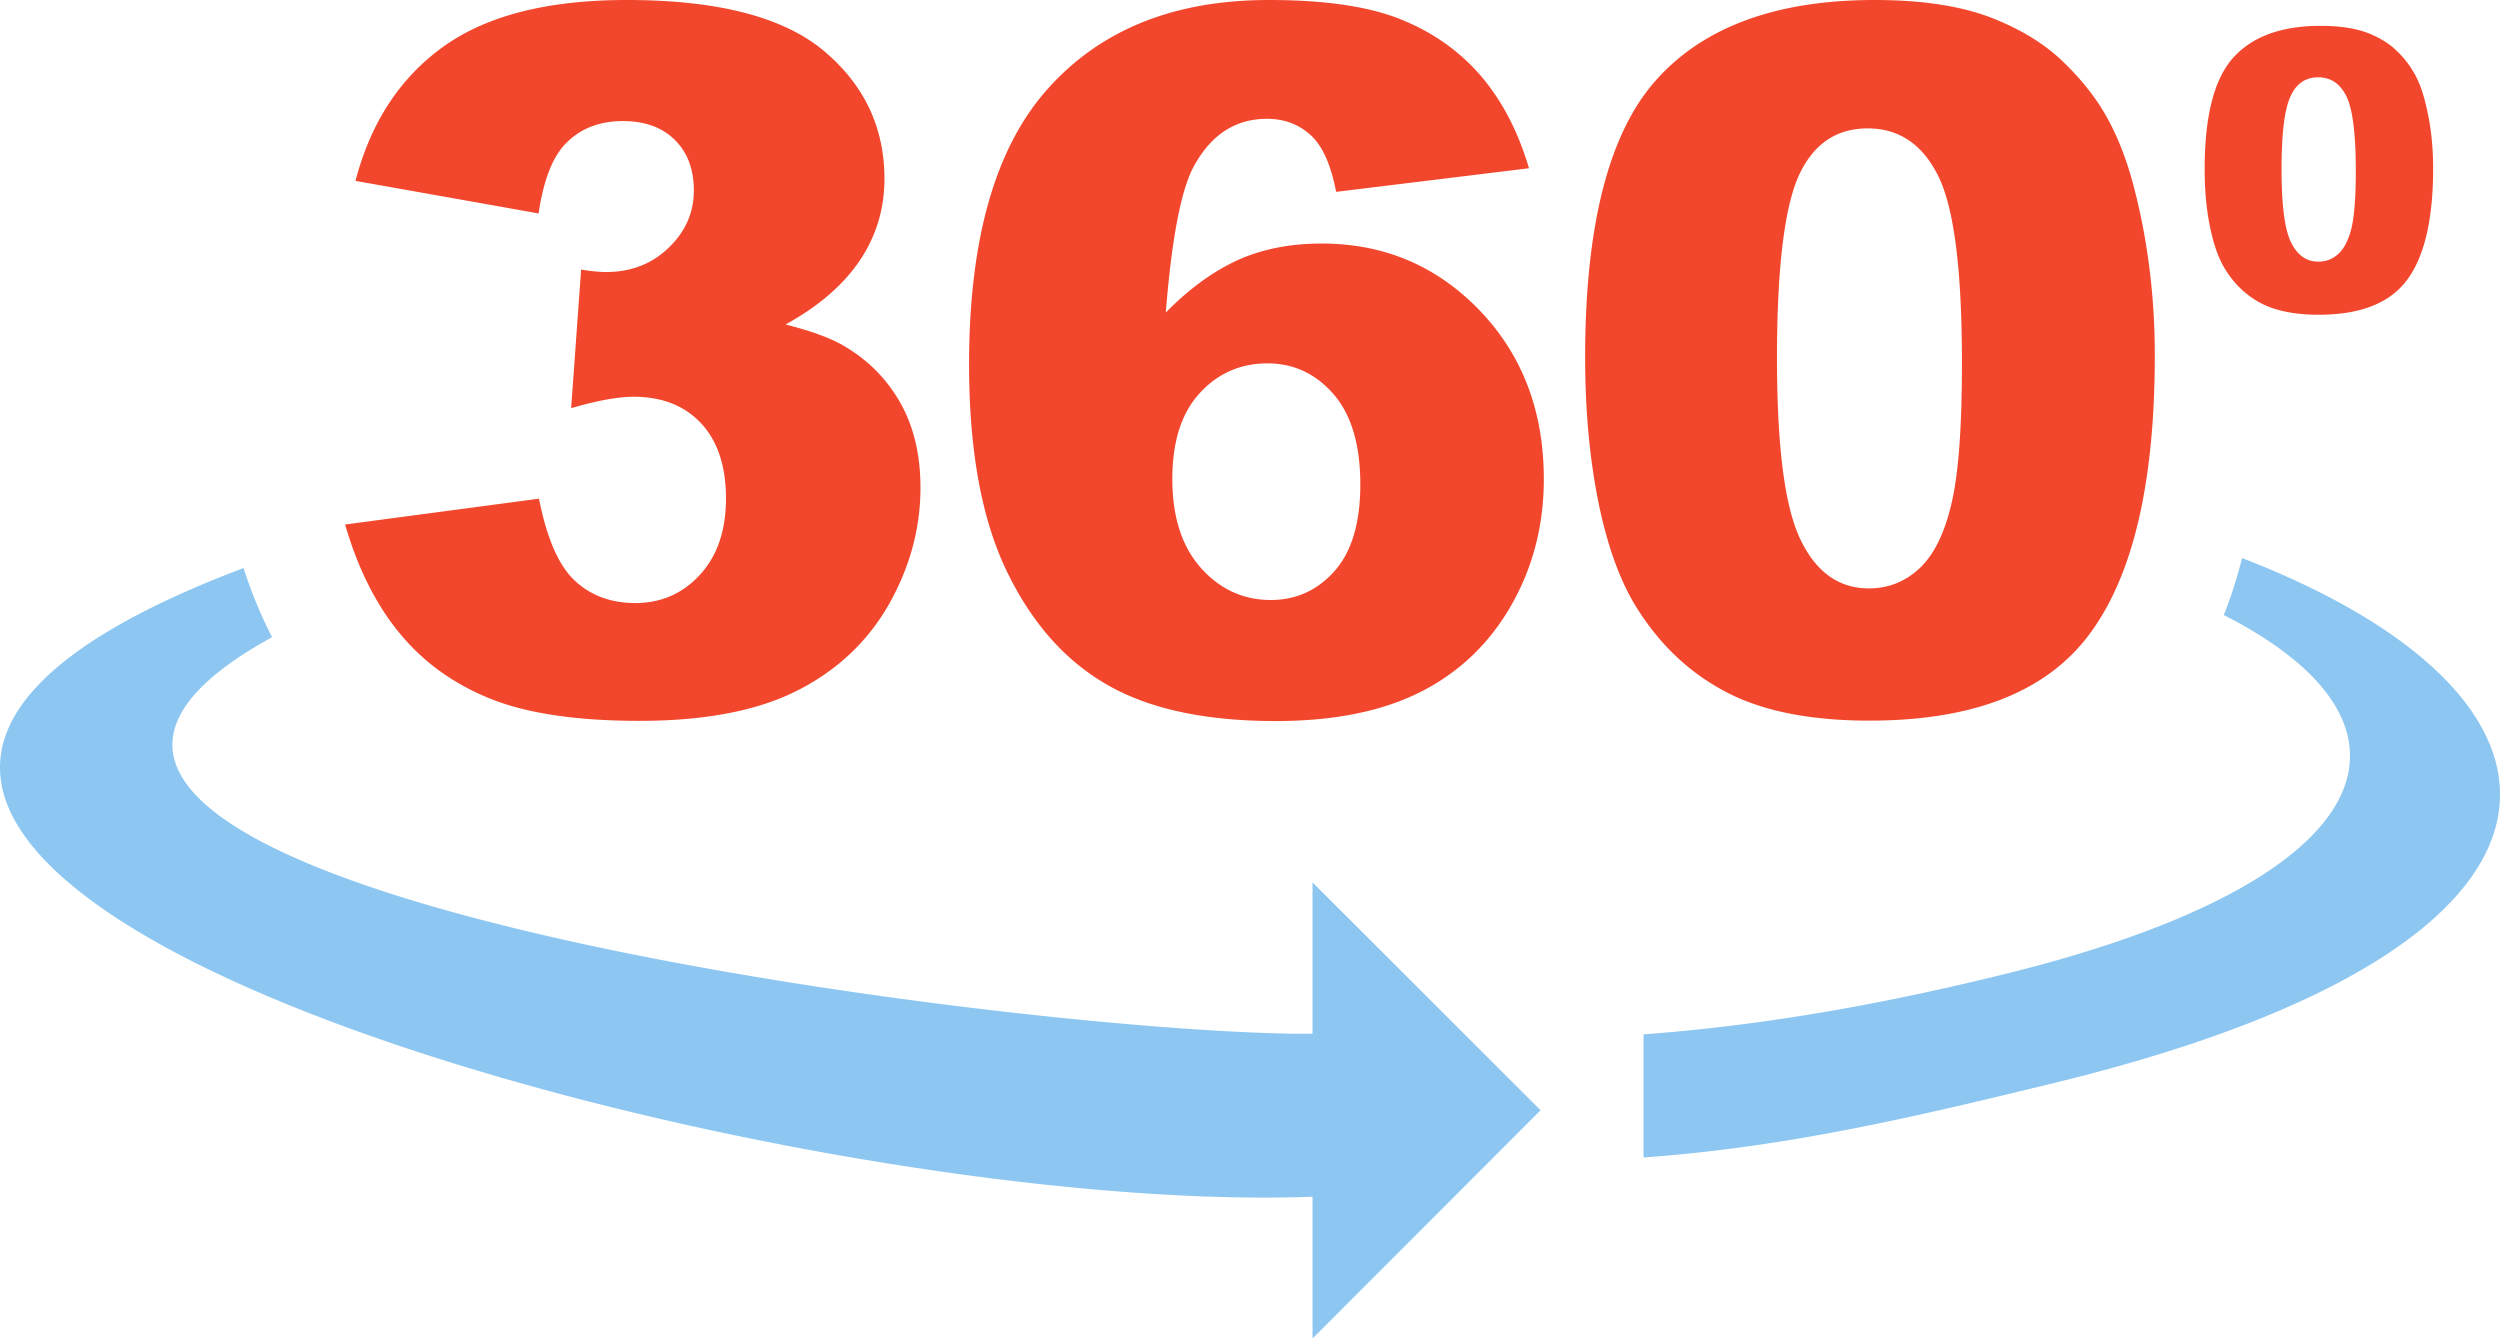
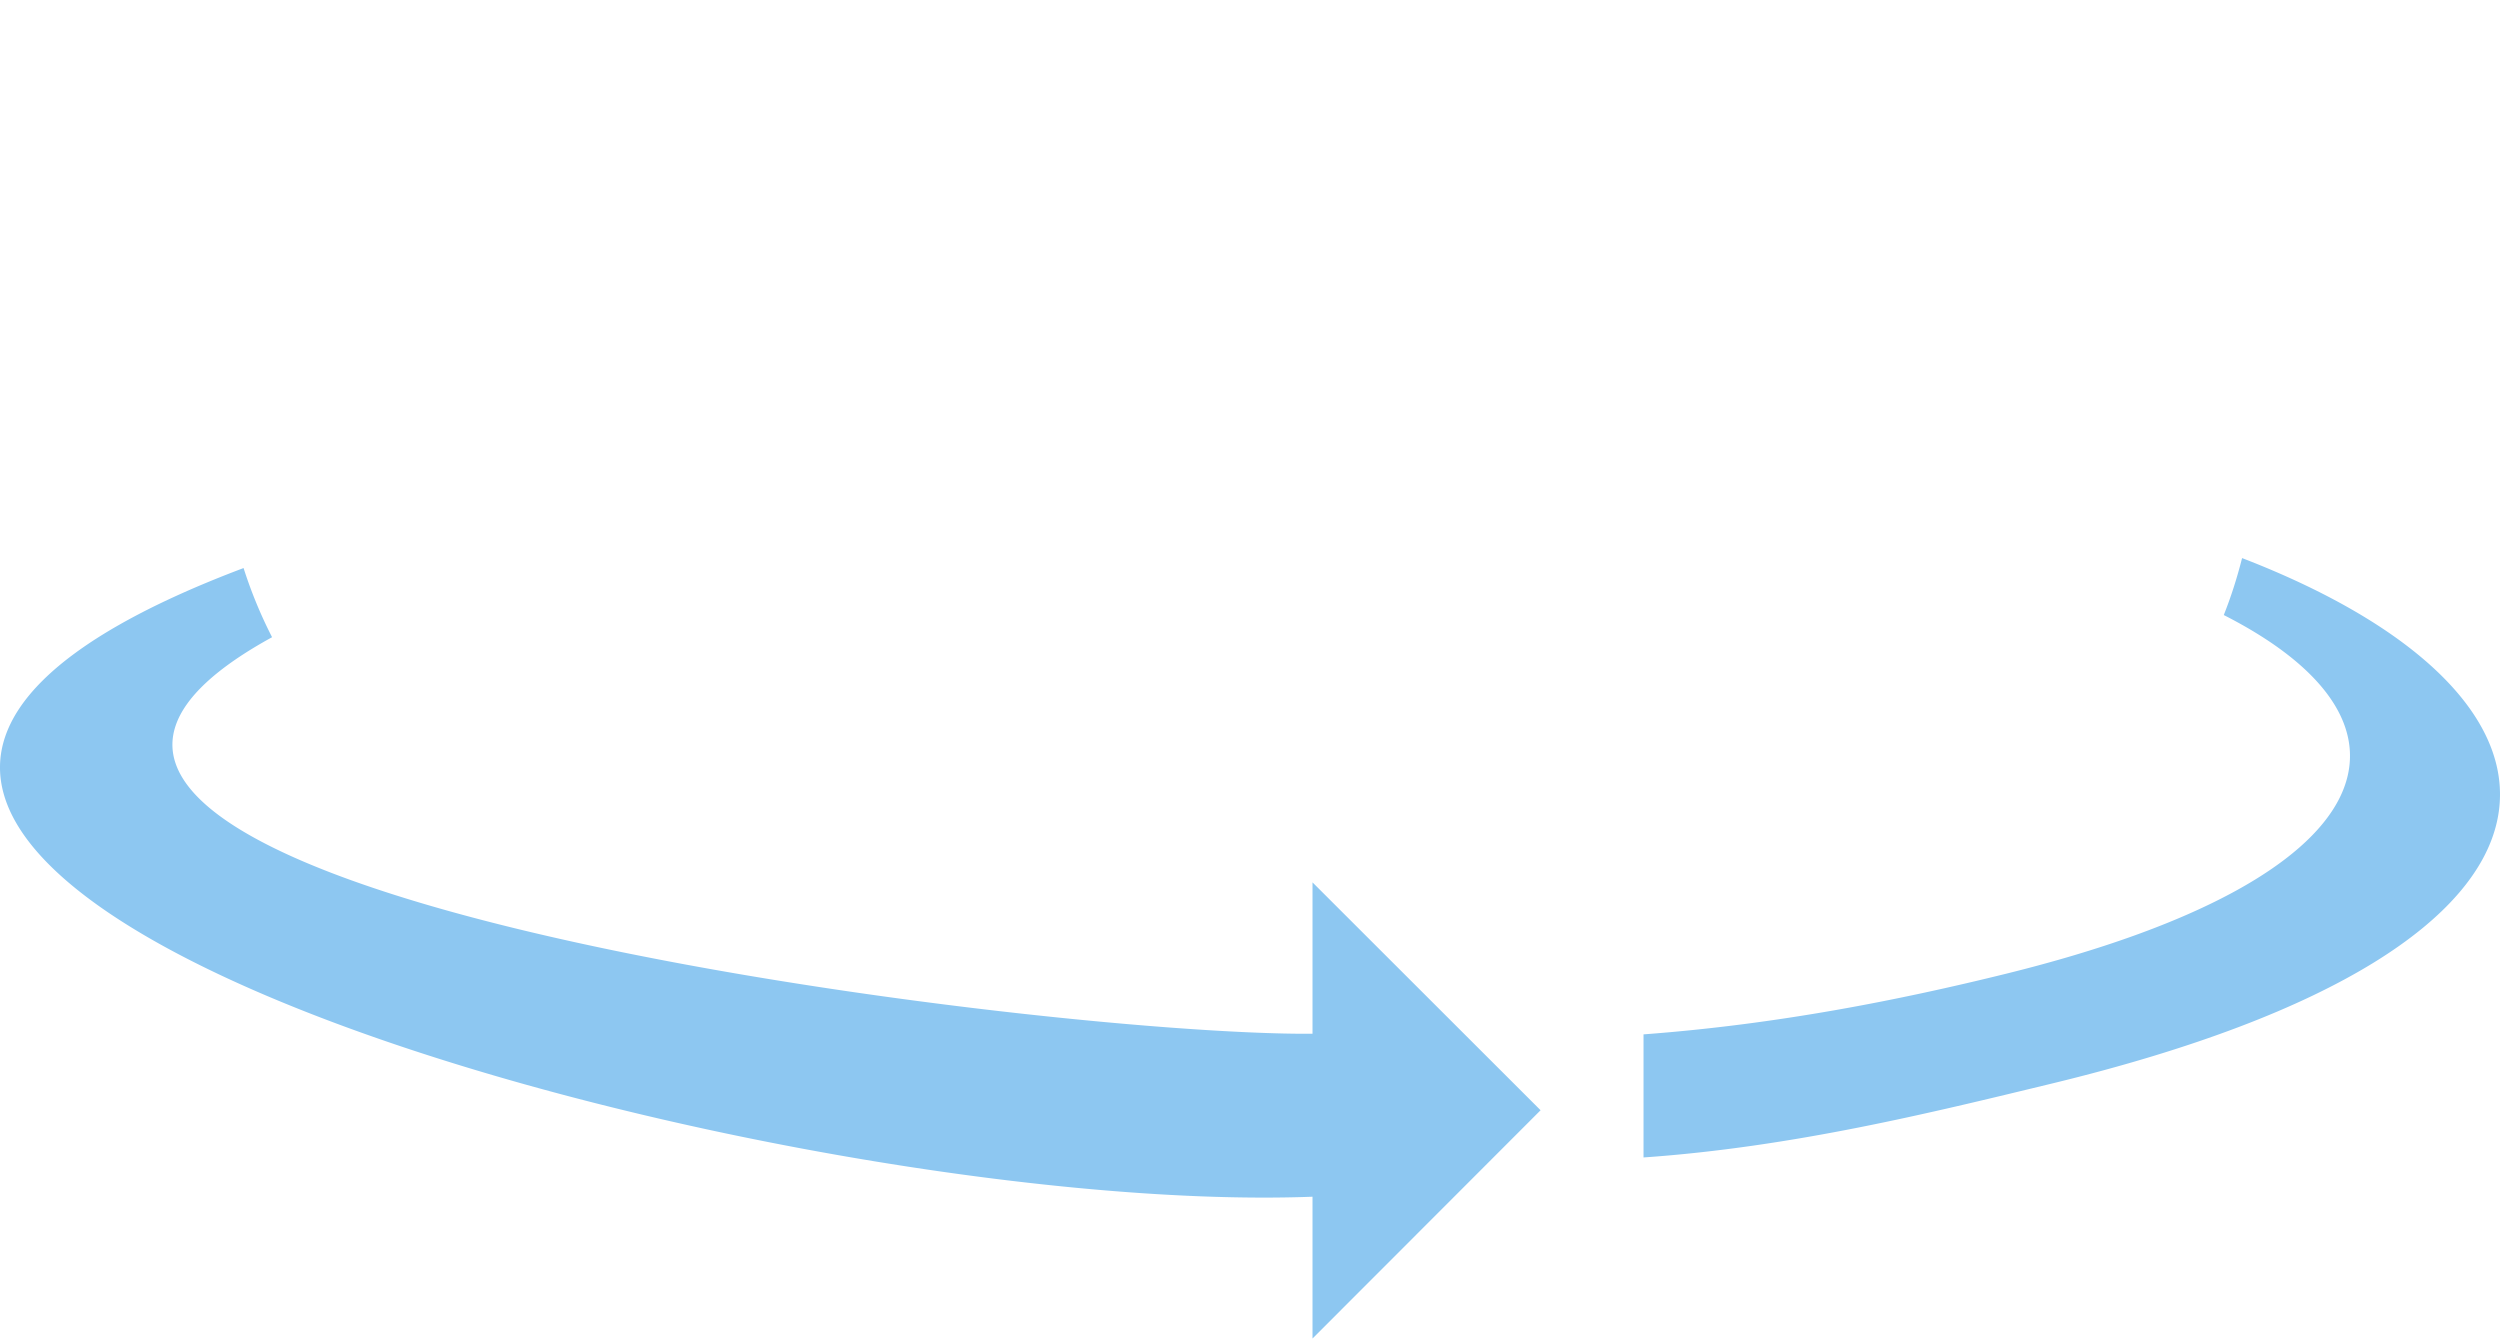
<svg xmlns="http://www.w3.org/2000/svg" shape-rendering="geometricPrecision" text-rendering="geometricPrecision" image-rendering="optimizeQuality" fill-rule="evenodd" clip-rule="evenodd" viewBox="0 0 512 274.128">
-   <path fill="rgb(242,71,44)" d="M451.513 34.625c0-10.875 1.959-18.5 5.876-22.833 3.917-4.334 9.876-6.501 17.917-6.501 3.833 0 7.041.501 9.501 1.418 2.458.959 4.501 2.167 6.041 3.709a19.54 19.54 0 013.709 4.792c.916 1.666 1.625 3.625 2.166 5.875 1.084 4.251 1.583 8.709 1.583 13.375 0 10.375-1.75 18.001-5.291 22.793-3.501 4.792-9.542 7.208-18.167 7.208-4.793 0-8.709-.792-11.667-2.292-2.959-1.541-5.417-3.792-7.291-6.749-1.375-2.125-2.458-5.001-3.208-8.626-.794-3.71-1.169-7.71-1.169-12.169zm15.75.043c0 7.292.626 12.251 1.917 14.917 1.291 2.666 3.167 4 5.625 4 1.625 0 3-.542 4.208-1.709 1.167-1.124 2.041-2.916 2.625-5.374.542-2.459.833-6.251.833-11.418 0-7.583-.625-12.709-1.916-15.334s-3.208-3.917-5.792-3.917c-2.626 0-4.542 1.334-5.709 4-1.208 2.668-1.791 7.626-1.791 14.835zM240.095 98.127c0 7.75 1.959 13.793 5.833 18.167 3.916 4.375 8.665 6.583 14.332 6.583 5.208 0 9.583-2 13.084-5.959 3.501-3.959 5.25-9.876 5.25-17.75 0-8.041-1.833-14.208-5.458-18.417-3.666-4.208-8.167-6.334-13.583-6.334-5.501 0-10.165 2.041-13.915 6.167-3.71 4.085-5.543 9.918-5.543 17.543zm123.833-24.833c0 18.167 1.583 30.583 4.833 37.251 3.208 6.666 7.876 9.959 14 9.959 4.041 0 7.501-1.417 10.459-4.208 2.959-2.833 5.124-7.334 6.501-13.417 1.417-6.125 2.083-15.626 2.083-28.543 0-18.959-1.583-31.666-4.833-38.251-3.208-6.5-8.041-9.792-14.459-9.792-6.582 0-11.291 3.334-14.25 9.96-2.876 6.707-4.334 19.04-4.334 37.041zm-39.292-.084c0-27.124 4.876-46.125 14.666-56.96C349.052 5.417 363.97 0 383.928 0c9.626 0 17.501 1.208 23.667 3.542 6.167 2.374 11.208 5.458 15.083 9.25 3.917 3.793 7 7.792 9.208 11.959 2.251 4.209 4.041 9.084 5.418 14.667 2.666 10.625 4 21.75 4 33.334 0 25.917-4.375 44.834-13.167 56.834-8.75 12-23.834 18-45.292 18-12 0-21.709-1.916-29.125-5.75-7.417-3.833-13.459-9.458-18.208-16.875-3.417-5.251-6.125-12.418-8.041-21.542-1.878-9.084-2.835-19.167-2.835-30.209zm-11.501-38.751l-39.501 4.833c-1.041-5.501-2.75-9.334-5.167-11.583-2.459-2.25-5.459-3.375-9-3.375-6.416 0-11.416 3.208-14.958 9.709-2.583 4.709-4.542 14.666-5.75 29.959 4.75-4.833 9.626-8.374 14.583-10.666 4.999-2.291 10.791-3.458 17.332-3.458 12.75 0 23.502 4.542 32.292 13.625 8.793 9.125 13.208 20.666 13.208 34.626 0 9.417-2.207 18-6.666 25.833-4.458 7.793-10.625 13.709-18.501 17.709-7.916 4-17.792 6-29.709 6-14.29 0-25.748-2.417-34.374-7.334-8.625-4.875-15.541-12.625-20.708-23.291-5.167-10.666-7.75-24.793-7.75-42.418 0-25.75 5.417-44.626 16.291-56.626C225.553 6 240.594 0 259.843 0c11.375 0 20.334 1.291 26.917 3.917 6.583 2.625 12.084 6.501 16.417 11.5 4.375 5.084 7.709 11.417 9.958 19.042zM110.3 43.709l-37.501-6.666c3.125-11.917 9.084-21.084 17.96-27.458C99.592 3.21 112.134 0 128.344 0c18.625 0 32.041 3.458 40.375 10.418 8.291 6.958 12.417 15.708 12.417 26.208 0 6.167-1.708 11.749-5.041 16.709-3.374 4.999-8.417 9.375-15.208 13.124 5.501 1.375 9.75 2.959 12.625 4.792 4.75 2.917 8.418 6.793 11.042 11.542 2.625 4.792 3.959 10.459 3.959 17.084 0 8.334-2.167 16.292-6.501 23.959-4.375 7.626-10.626 13.501-18.792 17.626-8.168 4.124-18.917 6.167-32.251 6.167-12.959 0-23.208-1.542-30.667-4.583-7.501-3.041-13.666-7.501-18.501-13.417-4.833-5.876-8.542-13.292-11.124-22.209l39.708-5.291c1.583 8 3.96 13.583 7.251 16.709 3.251 3.083 7.417 4.666 12.501 4.666 5.292 0 9.709-1.959 13.251-5.833 3.541-3.876 5.291-9.084 5.291-15.583 0-6.625-1.708-11.75-5.084-15.375-3.374-3.625-8-5.458-13.833-5.458-3.083 0-7.375.749-12.792 2.334l2.041-28.376c2.167.334 3.876.501 5.084.501 5.124 0 9.417-1.666 12.833-4.959 3.417-3.291 5.167-7.167 5.167-11.709 0-4.375-1.291-7.833-3.876-10.375-2.582-2.582-6.167-3.875-10.625-3.875-4.667 0-8.418 1.417-11.334 4.207-2.959 2.748-4.917 7.665-5.96 14.706z" />
  <path fill="rgb(141,199,241)" d="M455.43 125.961c44.001 22.375 33.501 54.125-44.418 73.418-22.084 5.459-47.042 10.418-74.418 12.459v25.208c30.459-2.125 58.793-9.125 83.584-15.125 117.168-28.375 113.085-79.042 39-107.627-1.041 4.125-2.29 8-3.748 11.667zm-399.713 4.541c-92.626 50.834 156.878 81.71 213.085 81.209v-31l46.709 46.667-46.709 46.75v-29.04c-112.959 4.29-378.837-68.418-218.918-128.752a93.058 93.058 0 005.417 13.333l.416.833z" />
</svg>